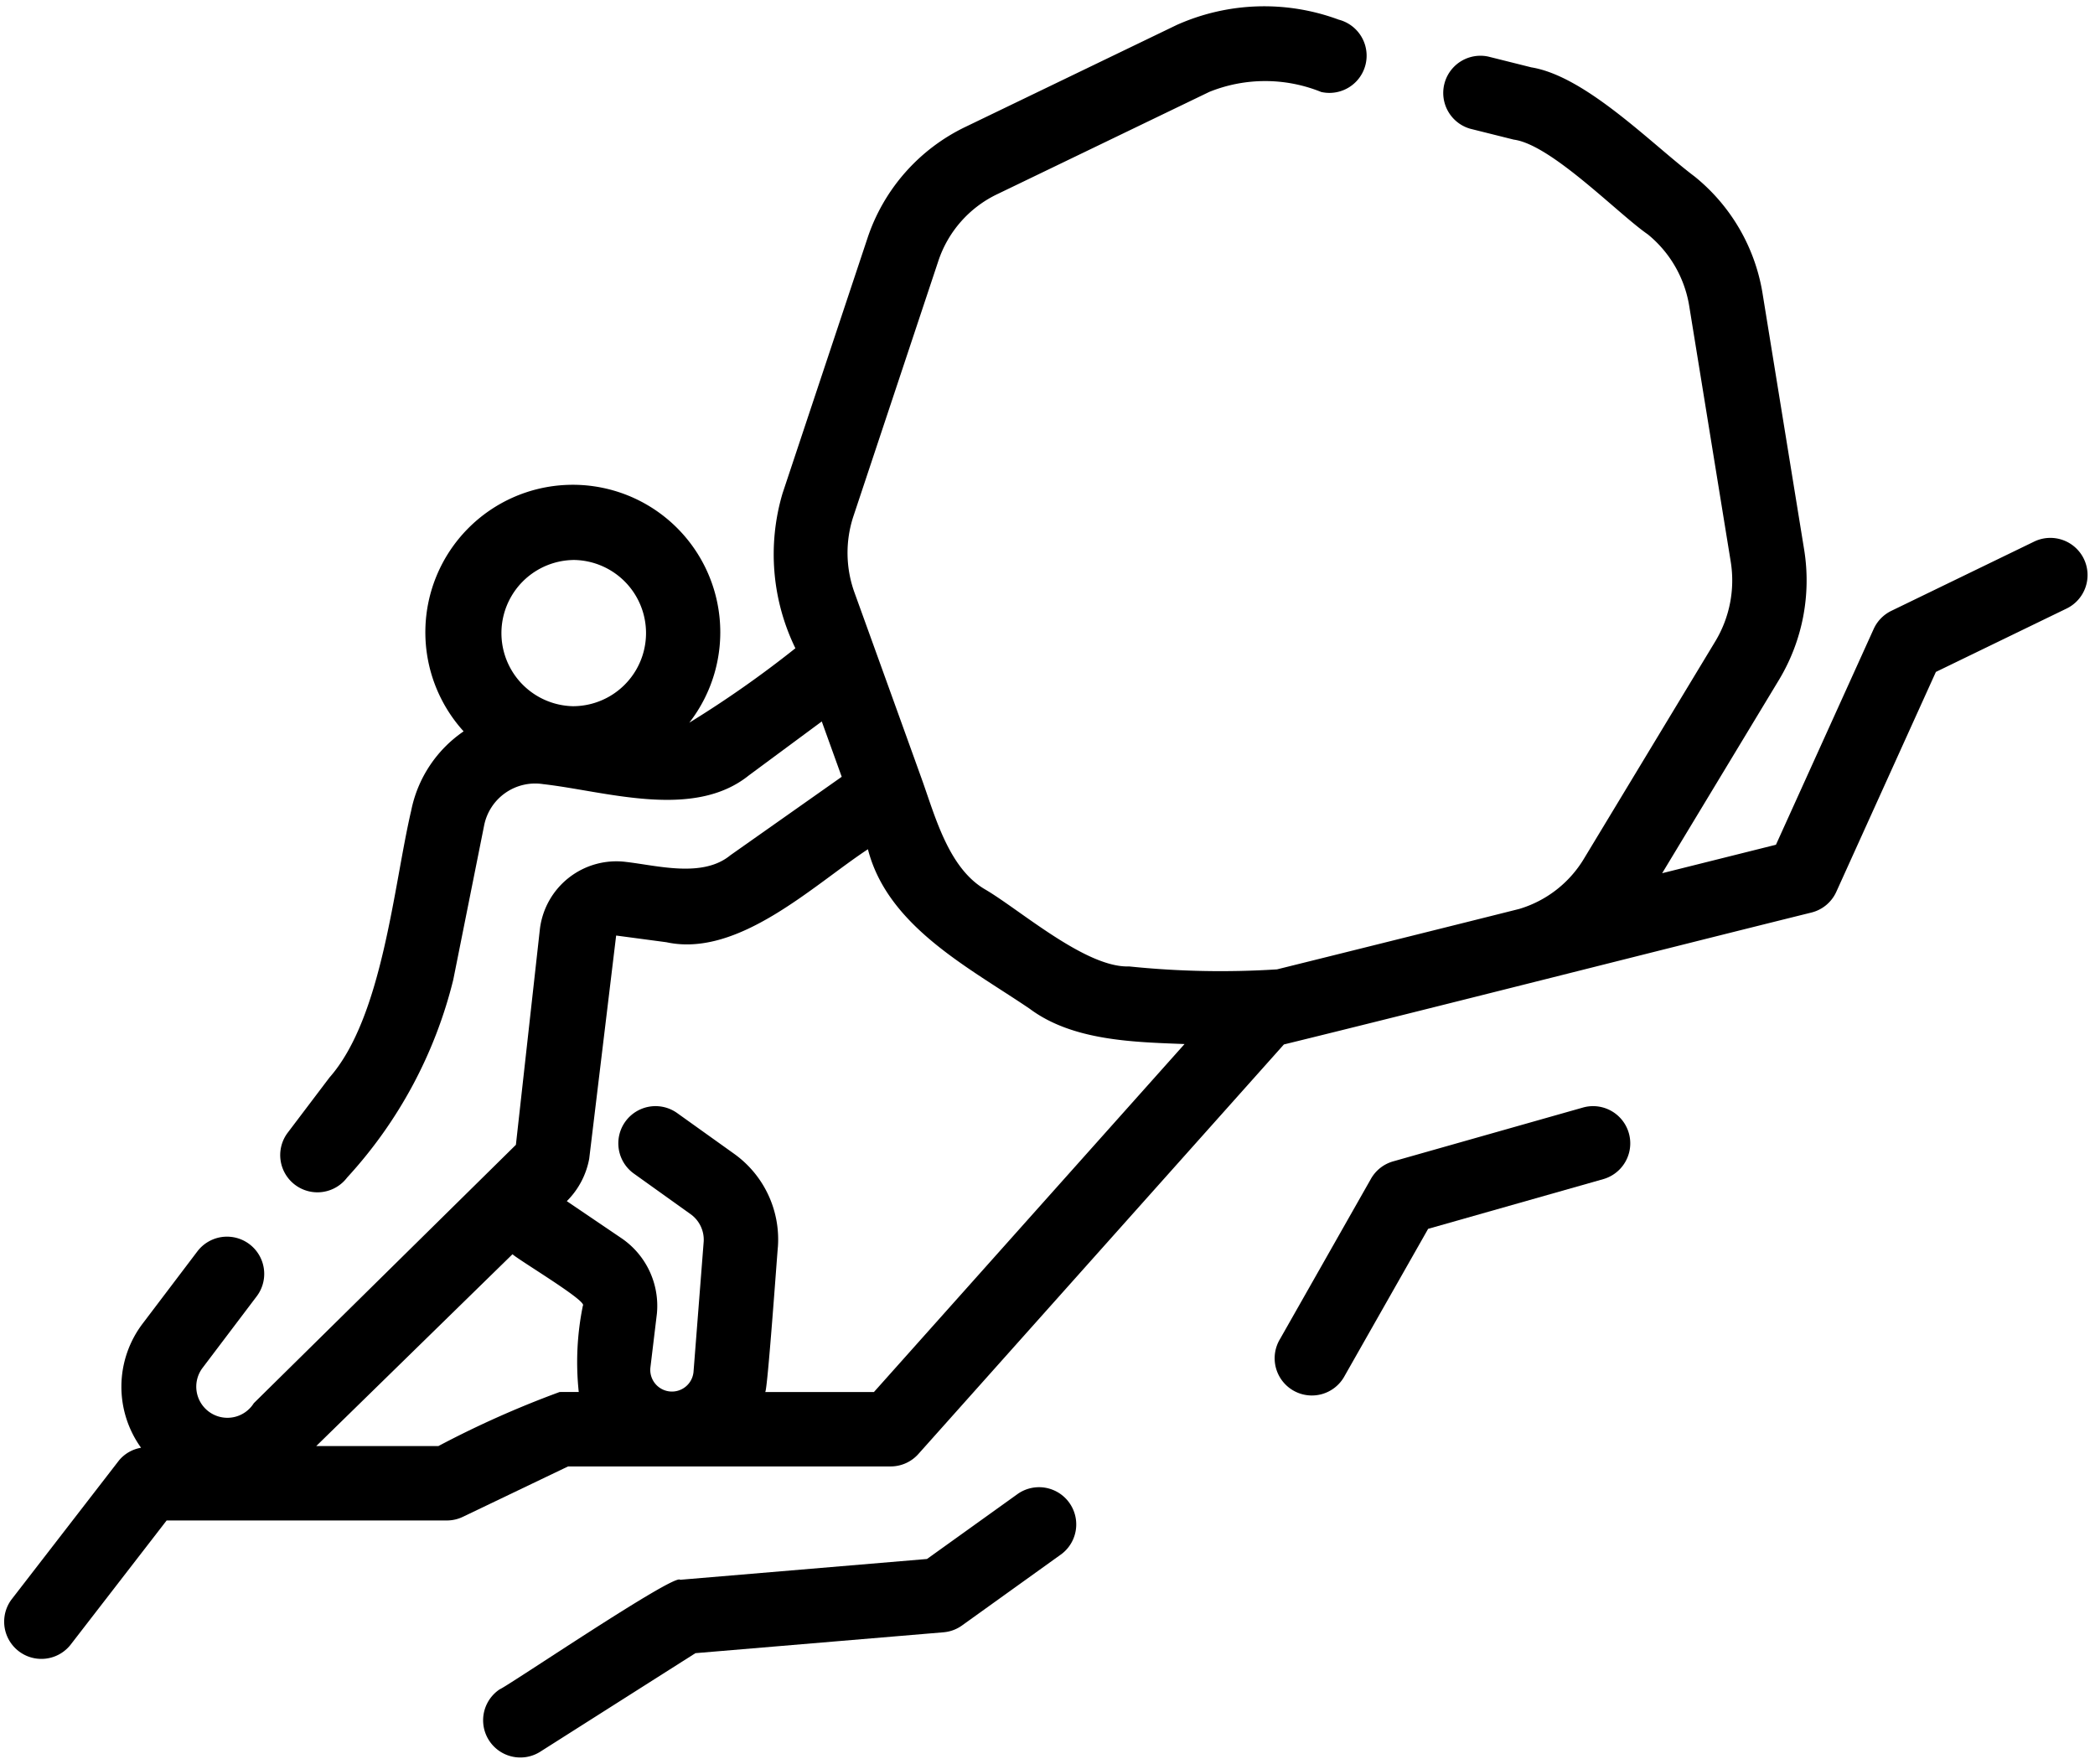
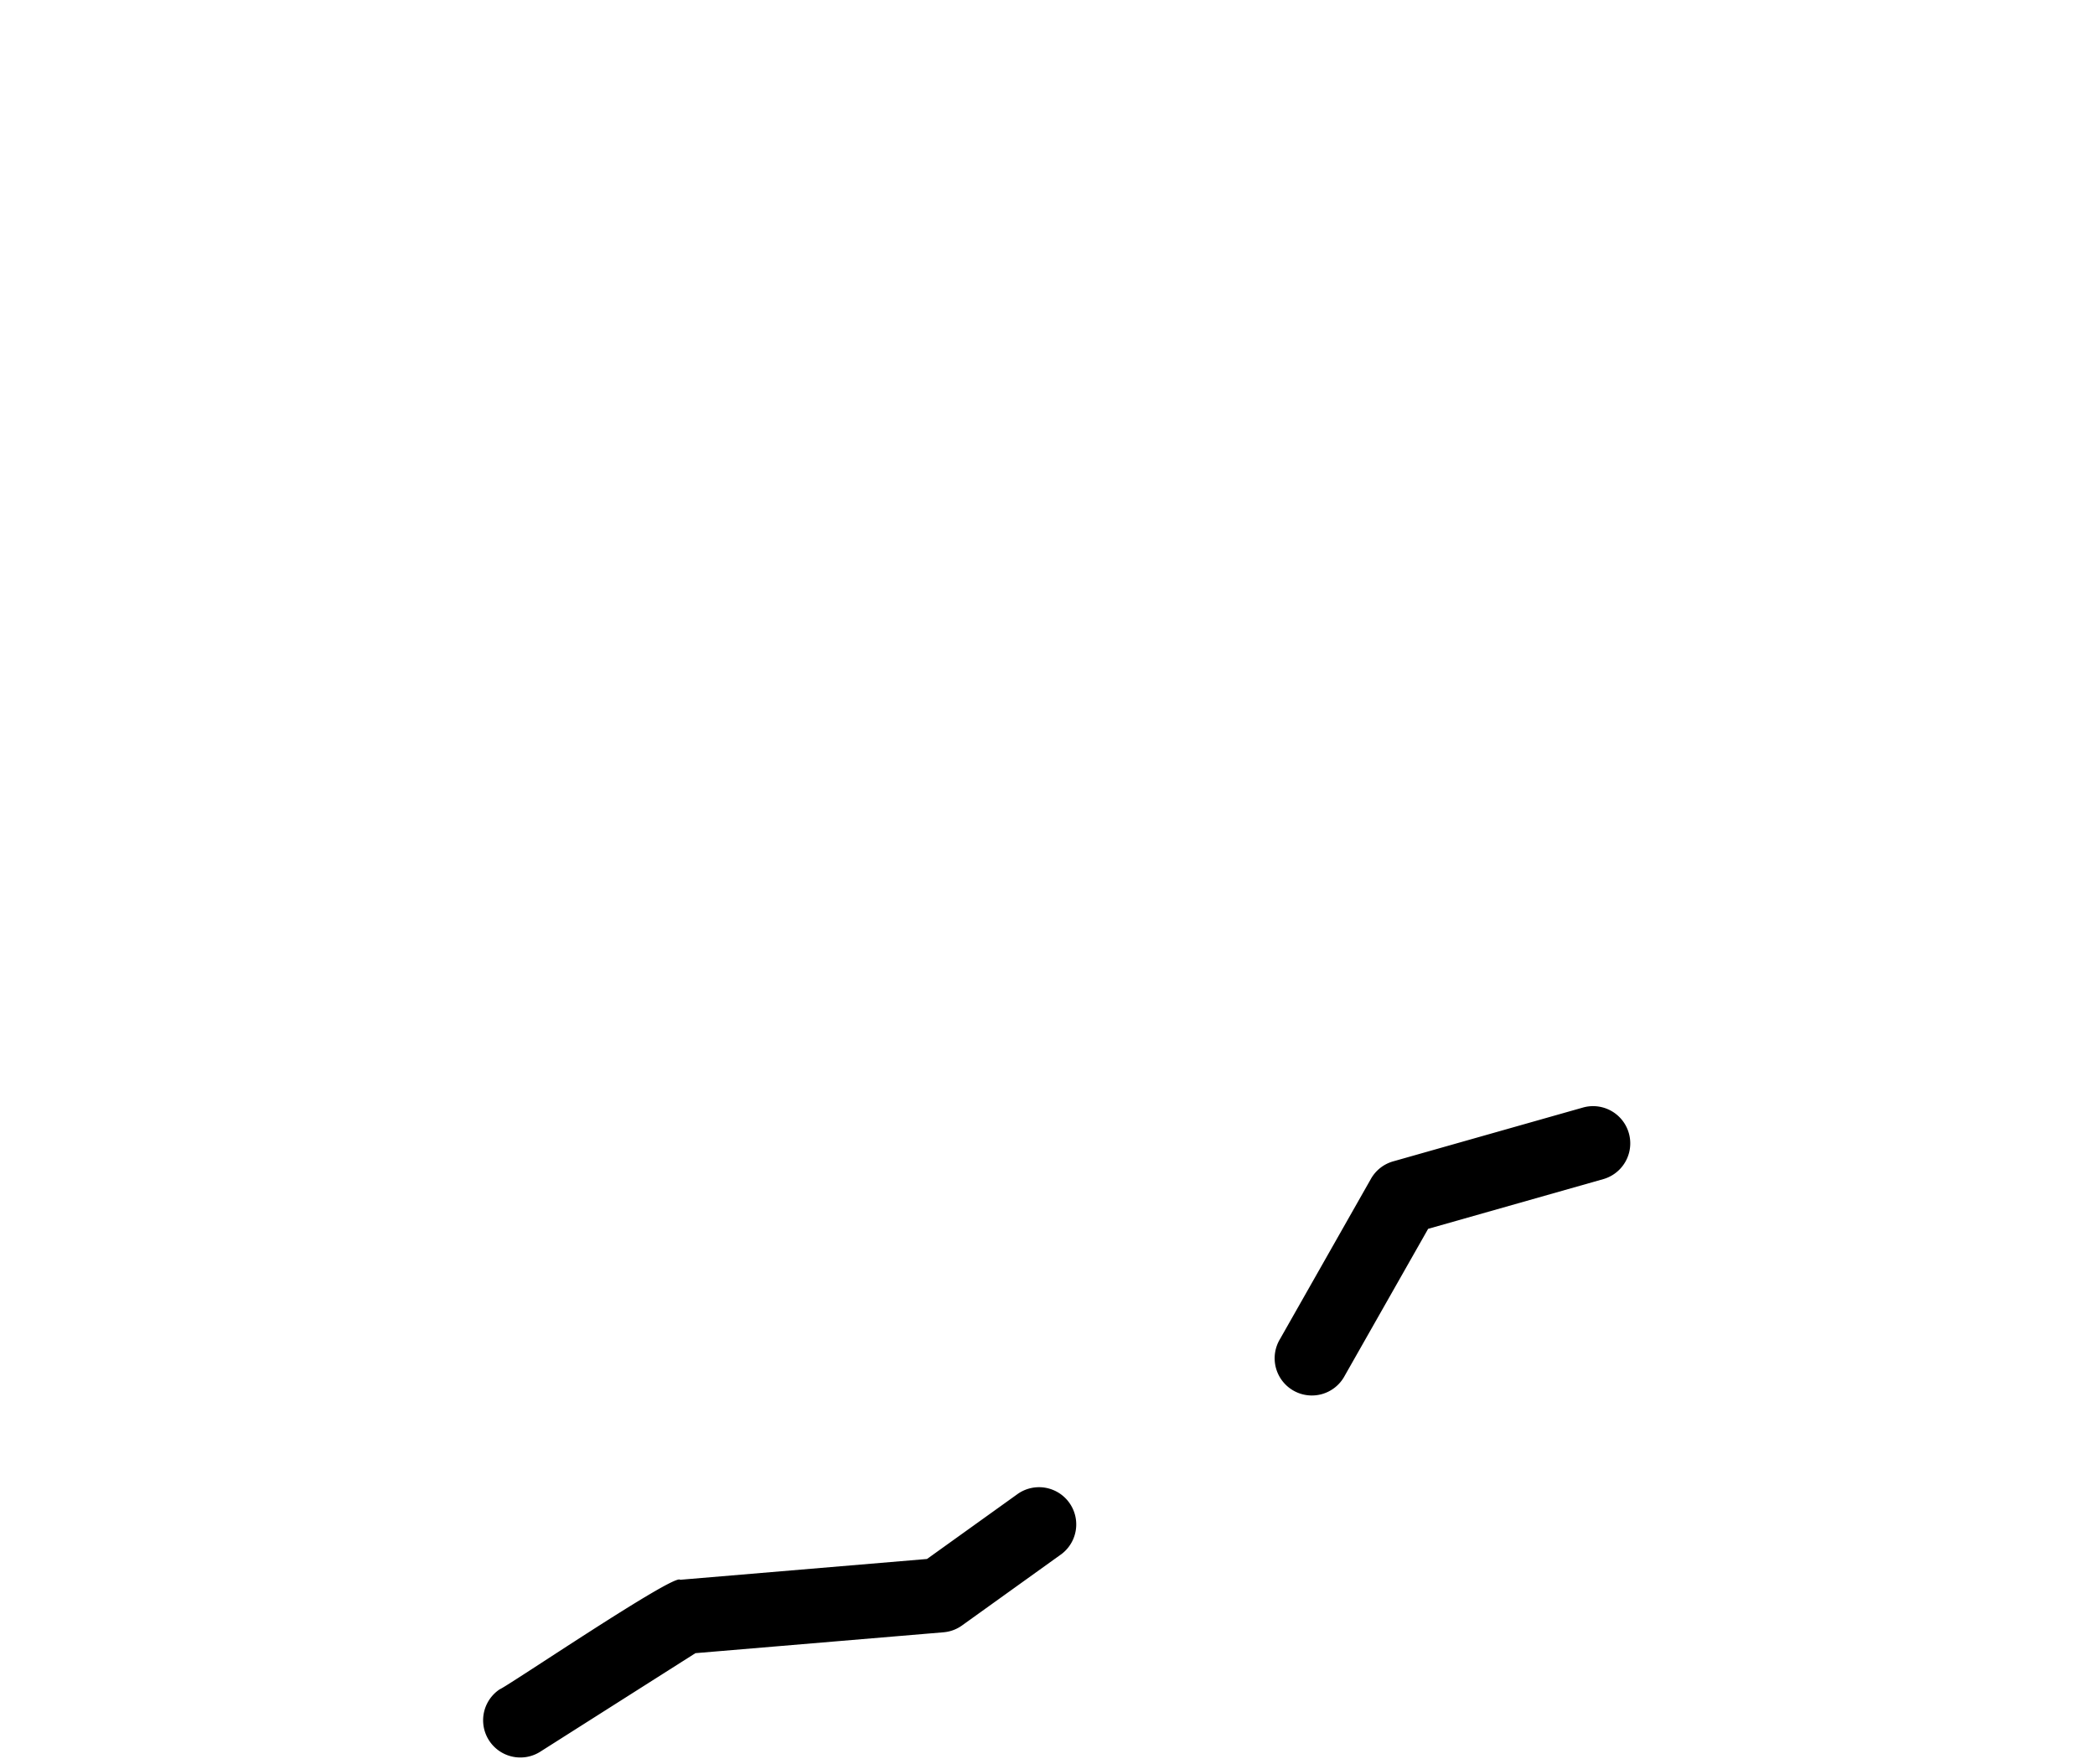
<svg xmlns="http://www.w3.org/2000/svg" data-name="line" height="47.4" preserveAspectRatio="xMidYMid meet" version="1.0" viewBox="3.9 8.3 56.3 47.4" width="56.3" zoomAndPan="magnify">
  <g id="change1_1">
-     <path d="M59.9,23.318a1,1,0,0,0-1.336-.463l-3.836,1.86a1.002,1.002,0,0,0-.475.486L51.626,31.001l-3.058.765,3.148-5.21a5.183,5.183,0,0,0,.671-3.466l-1.12-6.899a5.082,5.082,0,0,0-1.825-3.146c-1.149-.866-2.92-2.695-4.389-2.935l-1.16-.29a1.0 1,0,0,0-.485,1.939l1.172.293c1.007.133,2.802,1.994,3.602,2.546a3.129,3.129,0,0,1,1.111,1.911l1.119,6.893a3.171,3.171,0,0,1-.408,2.12l-3.534,5.848a3.046,3.046,0,0,1-1.742,1.356c-1.156.292-5.451,1.362-6.51,1.624a23.891,23.891,0,0,1-3.975-.079c-1.153.044-2.92-1.51-3.855-2.061-1.002-.572-1.361-1.992-1.726-2.999-.371-1.033-1.441-3.996-1.799-4.987a3.14,3.14,0,0,1-.033-2.038L29.11,15.333a3.056,3.056,0,0,1,1.605-1.822l5.685-2.742a4.015,4.015,0,0,1,3.006.003A1.0 1,0,0,0,39.875,8.828a5.757,5.757,0,0,0-4.35.142L29.851,11.707a5.098,5.098,0,0,0-2.64,2.997l-2.28,6.85a5.764,5.764,0,0,0,.344,4.167,28.77,28.77,0,0,1-2.851,2,3.963,3.963,0,1,0-6.065.233,3.381,3.381,0,0,0-1.409,2.131c-.473,2.02-.766,5.55-2.197,7.173l-1.12,1.48a1,1,0,0,0,1.595,1.207,12.14,12.14,0,0,0,2.853-5.317l.83-4.149a1.399,1.399,0,0,1,1.584-1.107c1.683.19,4.036.968,5.53-.235l1.959-1.449.536,1.487-2.993,2.109c-.745.613-1.949.277-2.802.179a2.07,2.07,0,0,0-2.318,1.82l-.643,5.782-7.043,6.943a.837.837,0,1,1-1.383-.941l1.46-1.93a1,1,0,0,0-1.595-1.207L7.749,43.849a2.807,2.807,0,0,0-.058,3.357.98.98,0,0,0-.595.343L4.209,51.284a1.0 1,0,0,0,1.582,1.223l2.587-3.347h7.531a.989.989,0,0,0,.432-.099L19.166,47.708H27.834a.999.999,0,0,0,.746-.334l9.823-11.006c3.858-.944,10.287-2.581,14.177-3.545a1.0 1,0,0,0,.668-.557l2.676-5.909,3.512-1.703A1,1,0,0,0,59.9,23.318Zm-40.604.03a1.965,1.965,0,0,1-0,3.93A1.965,1.965,0,0,1,19.296,23.349ZM18.939,45.708a26.456,26.456,0,0,0-3.257,1.452l-3.283,0,5.273-5.154c.22.19,2.017,1.262,1.892,1.381a7.58,7.58,0,0,0-.111,2.32Zm8.447,0H24.463c.06.012.325-3.753.342-3.901a2.828,2.828,0,0,0-1.184-2.506L22.091,38.207a1,1,0,0,0-1.163,1.627L22.458,40.928a.845.845,0,0,1,.353.733l-.274,3.51a.582.582,0,1,1-1.159-.115l.175-1.452a2.199,2.199,0,0,0-.956-2.032L19.132,40.579a2.159,2.159,0,0,0,.602-1.139l.724-5.999,1.351.18c1.932.42,3.947-1.533,5.415-2.499.531,2.076,2.725,3.184,4.349,4.288,1.153.86,2.783.894,4.16.947Z" />
-   </g>
+     </g>
  <g id="change1_2">
    <path d="M46.455,38.059l-5.116,1.451a.997.997,0,0,0-.597.469l-2.442,4.303a1.0 1,0,1,0,1.739.986l2.24-3.945,4.721-1.34A1,1,0,0,0,46.455,38.059Z" />
  </g>
  <g id="change1_3">
    <path d="M31.262,48.438,28.812,50.195l-6.635.559c-.139-.186-4.641,2.867-4.846,2.942a1.0 1,0,0,0,1.072,1.688l4.186-2.658,6.666-.561a.995.995,0,0,0,.499-.184l2.674-1.919A1,1,0,0,0,31.262,48.438Z" />
  </g>
</svg>